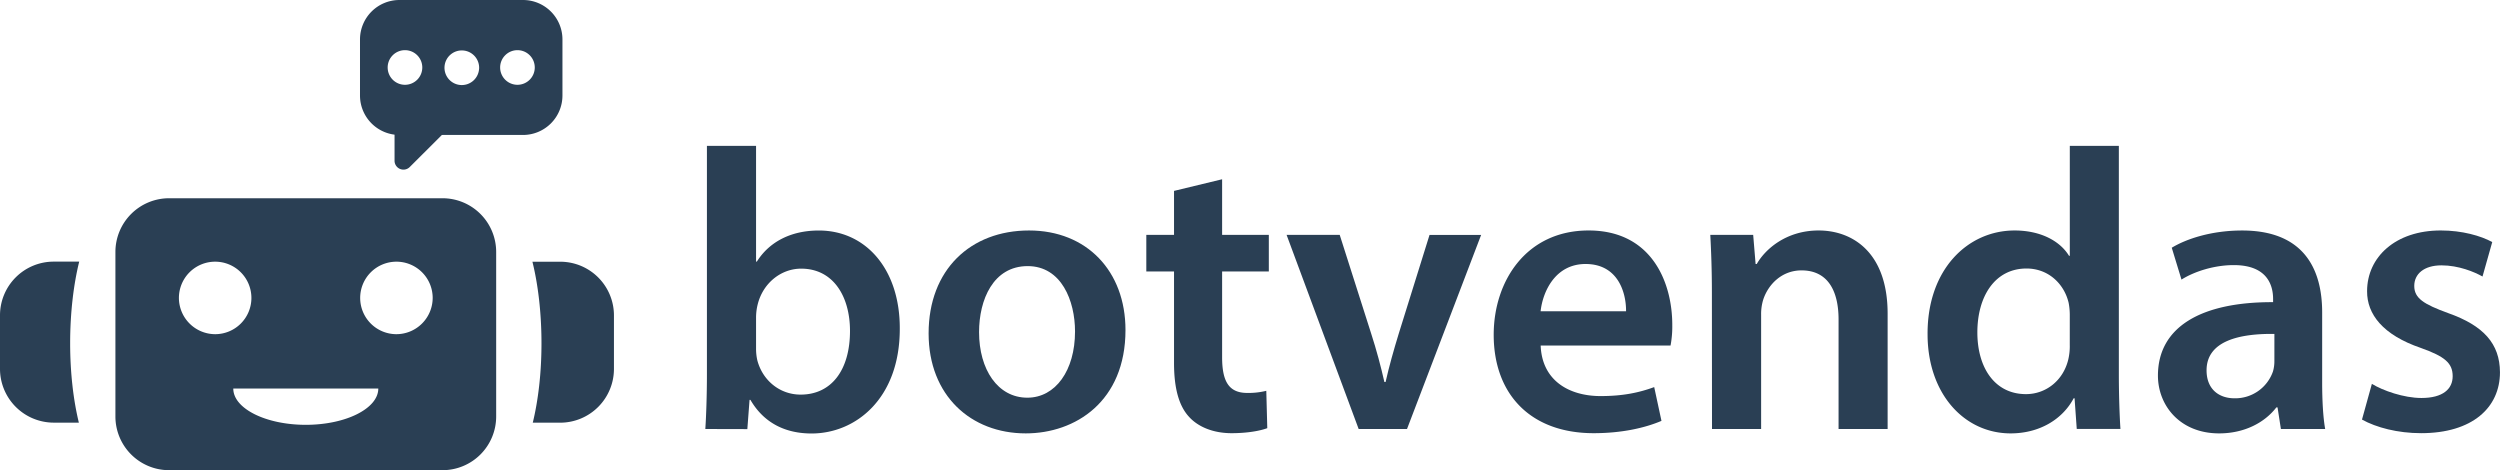
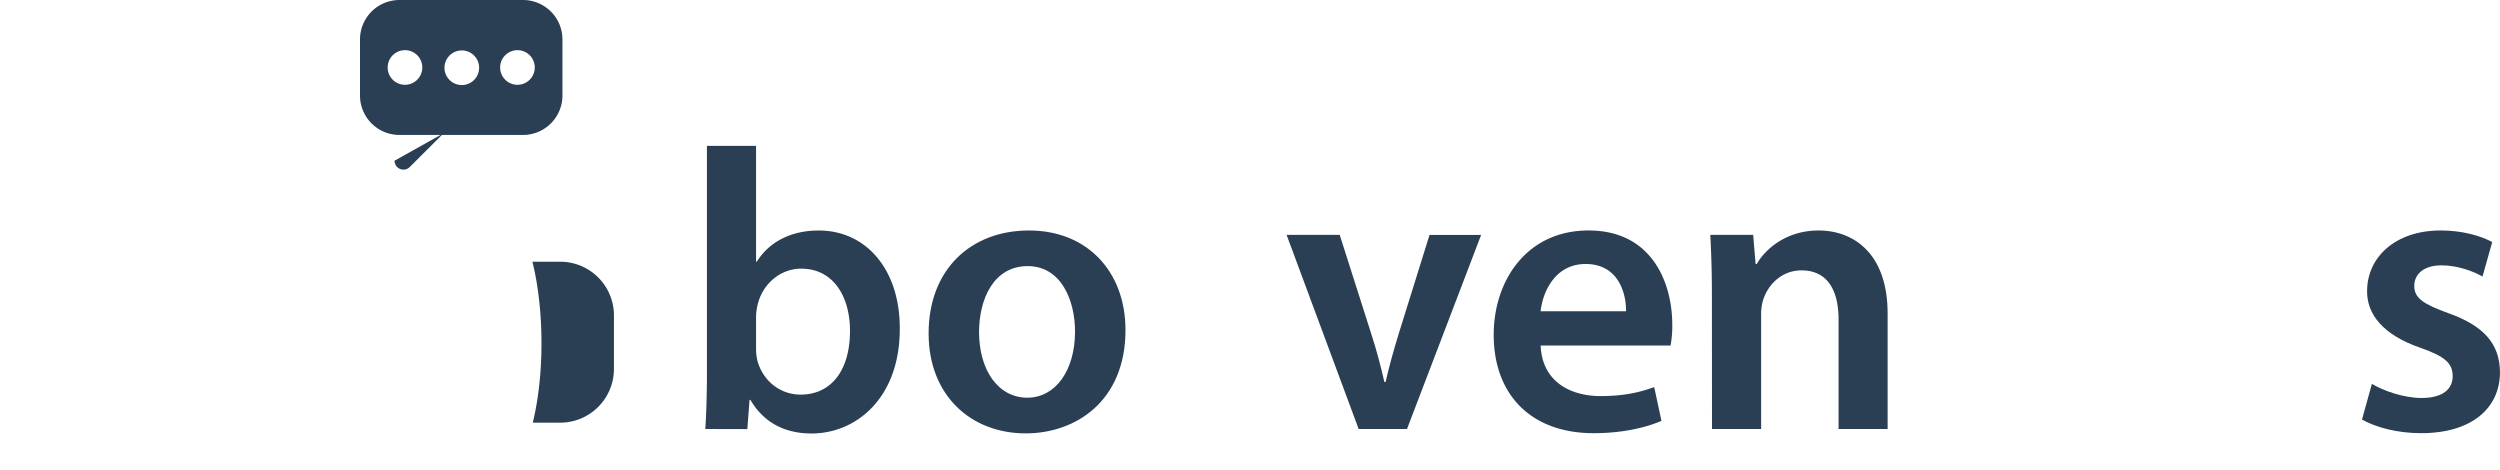
<svg xmlns="http://www.w3.org/2000/svg" viewBox="0 0 1769.04 332.67">
  <defs>
    <style>.cls-1{fill:#2a3f54;}</style>
  </defs>
  <title>Ativo 3</title>
  <g id="Camada_2" data-name="Camada 2">
    <g id="Camada_1-2" data-name="Camada 1">
      <path class="cls-1" d="M499.1,303.57c.63-9.24,1.13-24.45,1.13-38.53V103.22H535v81.89h.57c8.43-13.44,23.42-22,43.86-22,33.51,0,57.51,27.76,57.27,69.63,0,49.39-31.29,74-62.4,74-17.73,0-33.36-6.77-43.28-23.77h-.63l-1.56,20.67ZM535,246.72a37.26,37.26,0,0,0,.88,8.19c3.66,14.07,15.69,24.32,30.66,24.32,21.77,0,34.93-17.33,34.93-45.08,0-24.17-11.66-44.05-34.57-44.05-14.07,0-27,10.07-30.77,25.38a38.86,38.86,0,0,0-1.13,9Z" />
      <path class="cls-1" d="M796.41,233.53c0,50.51-35.44,73.14-70.57,73.14-38.76,0-68.74-26.74-68.74-70.77,0-45.06,29.68-72.81,71.08-72.81C769.06,163.09,796.41,191.89,796.41,233.53ZM692.8,235c0,26.43,13.2,46.41,34.16,46.41,19.91,0,33.75-19.23,33.75-46.87,0-21.59-9.56-46.24-33.53-46.24C702.8,188.33,692.8,212.12,692.8,235Z" />
-       <path class="cls-1" d="M864.79,126.85V166.2h33.05v25.88H864.79V252.7c0,16.81,4.48,25.35,17.77,25.35a52.33,52.33,0,0,0,13.49-1.51l.7,26.43c-5.21,1.95-14.32,3.56-25.28,3.56-12.76,0-23.4-4.34-29.85-11.32-7.46-7.88-10.86-20.53-10.86-38.53v-64.6H811.15V166.2h19.61V135.08Z" />
      <path class="cls-1" d="M948,166.2,970.25,236c3.91,12.09,6.82,23.15,9.37,34.33h.84c2.57-11.37,5.63-22.16,9.34-34.33l21.76-69.76h36.51L995.62,303.57H961.41l-51-137.37Z" />
      <path class="cls-1" d="M1090.2,244.49c.93,24.9,20.19,35.78,42.43,35.78,16,0,27.41-2.5,37.91-6.36l5.14,23.91c-11.76,5-28.07,8.71-48,8.71-44.6,0-70.72-27.55-70.72-69.65,0-37.91,23-73.79,67.18-73.79,44.66,0,59.19,36.72,59.19,66.82a73,73,0,0,1-1.22,14.58Zm60.42-24.21c.15-12.72-5.38-33.47-28.65-33.47-21.38,0-30.28,19.42-31.82,33.47Z" />
      <path class="cls-1" d="M1211.36,207.05c0-15.87-.5-29-1.13-40.85h30.35l1.71,20.62h.81c6.08-10.66,21-23.73,43.78-23.73,23.95,0,48.83,15.43,48.83,58.88v81.6H1301V226.06c0-19.71-7.24-34.73-26.21-34.73-13.83,0-23.39,9.76-27,20.38a34.35,34.35,0,0,0-1.59,11v80.84h-34.76Z" />
-       <path class="cls-1" d="M1499.33,103.22V265c0,14.08.5,29.21,1.13,38.53h-30.92L1468,281.83h-.63c-8.2,15.38-24.78,24.84-44.61,24.84-32.8,0-58.78-28-58.78-70.2-.21-46,28.55-73.38,61.58-73.38,18.82,0,32.36,7.76,38.5,17.91h.57V103.22Zm-34.72,120.2a46.45,46.45,0,0,0-.78-9C1460.75,201,1449.57,190,1434,190c-22.39,0-34.79,19.73-34.79,45.2,0,25.26,12.51,43.69,34.39,43.69,14.19,0,26.49-9.7,30-24.73a41.15,41.15,0,0,0,1-10.13Z" />
-       <path class="cls-1" d="M1614,303.57l-2.38-15.3h-.83c-8.33,10.84-22.71,18.4-40.49,18.4-27.87,0-43.31-19.91-43.31-40.86,0-34.66,30.89-52.21,81.49-52v-2.27c0-9-3.58-24-27.9-23.95-13.45,0-27.57,4.34-36.93,10.25l-6.88-22.54c10.37-6.31,28.16-12.2,49.79-12.2,44.06,0,56.64,27.79,56.64,57.92v49.47c0,12.49.62,24.61,2.13,33.09Zm-4.6-67.28c-24.51-.32-48,4.84-48,25.76,0,13.45,8.83,19.79,19.81,19.79a28.27,28.27,0,0,0,27.18-19,26.1,26.1,0,0,0,1-7.55Z" />
      <path class="cls-1" d="M1678.38,271.62c7.67,4.75,22.62,10,35.06,10,15.28,0,22.11-6.41,22.11-15.42,0-9.31-5.67-14-22.56-20-26.89-9.21-38.09-23.84-38-40.12,0-24.16,20.07-43,52.13-43,15.14,0,28.38,3.78,36.43,8.21l-6.88,24.38c-5.78-3.27-16.9-7.9-29.06-7.9-12.35,0-19.24,6.1-19.24,14.55,0,8.72,6.63,12.91,24,19.24,25,8.84,36.53,21.59,36.65,41.84,0,25-19.51,43.12-55.79,43.12-16.62,0-31.74-4-41.85-9.62Z" />
-       <path class="cls-1" d="M49.64,242.89c0,21,2.31,40.4,6.16,56.18H38A38.08,38.08,0,0,1,0,261V223.13a38,38,0,0,1,38-38H56.05C52.08,201.2,49.64,221.21,49.64,242.89Z" />
-       <path class="cls-1" d="M313.1,140.28H119.67a38,38,0,0,0-38,38V294.71a38,38,0,0,0,38,38H313.1a38,38,0,0,0,38-38V178.24A38,38,0,0,0,313.1,140.28ZM126.6,210.82a25.65,25.65,0,1,1,25.65,25.65A25.72,25.72,0,0,1,126.6,210.82Zm89.78,89.79c-28.34,0-51.3-11.55-51.3-25.66H267.69C267.69,289.06,244.73,300.61,216.38,300.61Zm64.14-64.14a25.65,25.65,0,1,1,25.65-25.65A25.73,25.73,0,0,1,280.52,236.47Z" />
      <path class="cls-1" d="M434.44,223.13V261a38.08,38.08,0,0,1-38,38.1H377c3.85-15.78,6.16-35.15,6.16-56.18,0-21.68-2.44-41.69-6.41-57.72h19.75A38,38,0,0,1,434.44,223.13Z" />
      <path class="cls-1" d="M370.08,0H282.66a27.92,27.92,0,0,0-27.92,27.92V67.59A27.92,27.92,0,0,0,282.66,95.5h87.42A27.92,27.92,0,0,0,398,67.59V27.92A27.92,27.92,0,0,0,370.08,0Zm-83.5,60a12.25,12.25,0,1,1,12.24-12.25A12.26,12.26,0,0,1,286.58,60Zm52.4-11A12.25,12.25,0,1,1,327.9,35.74,12.26,12.26,0,0,1,339,49.05Zm27.19,11a12.25,12.25,0,1,1,12.24-12.25A12.26,12.26,0,0,1,366.17,60Z" />
-       <path class="cls-1" d="M313.91,94.28,290,118.13a6.3,6.3,0,0,1-10.81-4.41V94.28Z" />
+       <path class="cls-1" d="M313.91,94.28,290,118.13a6.3,6.3,0,0,1-10.81-4.41Z" />
    </g>
  </g>
</svg>